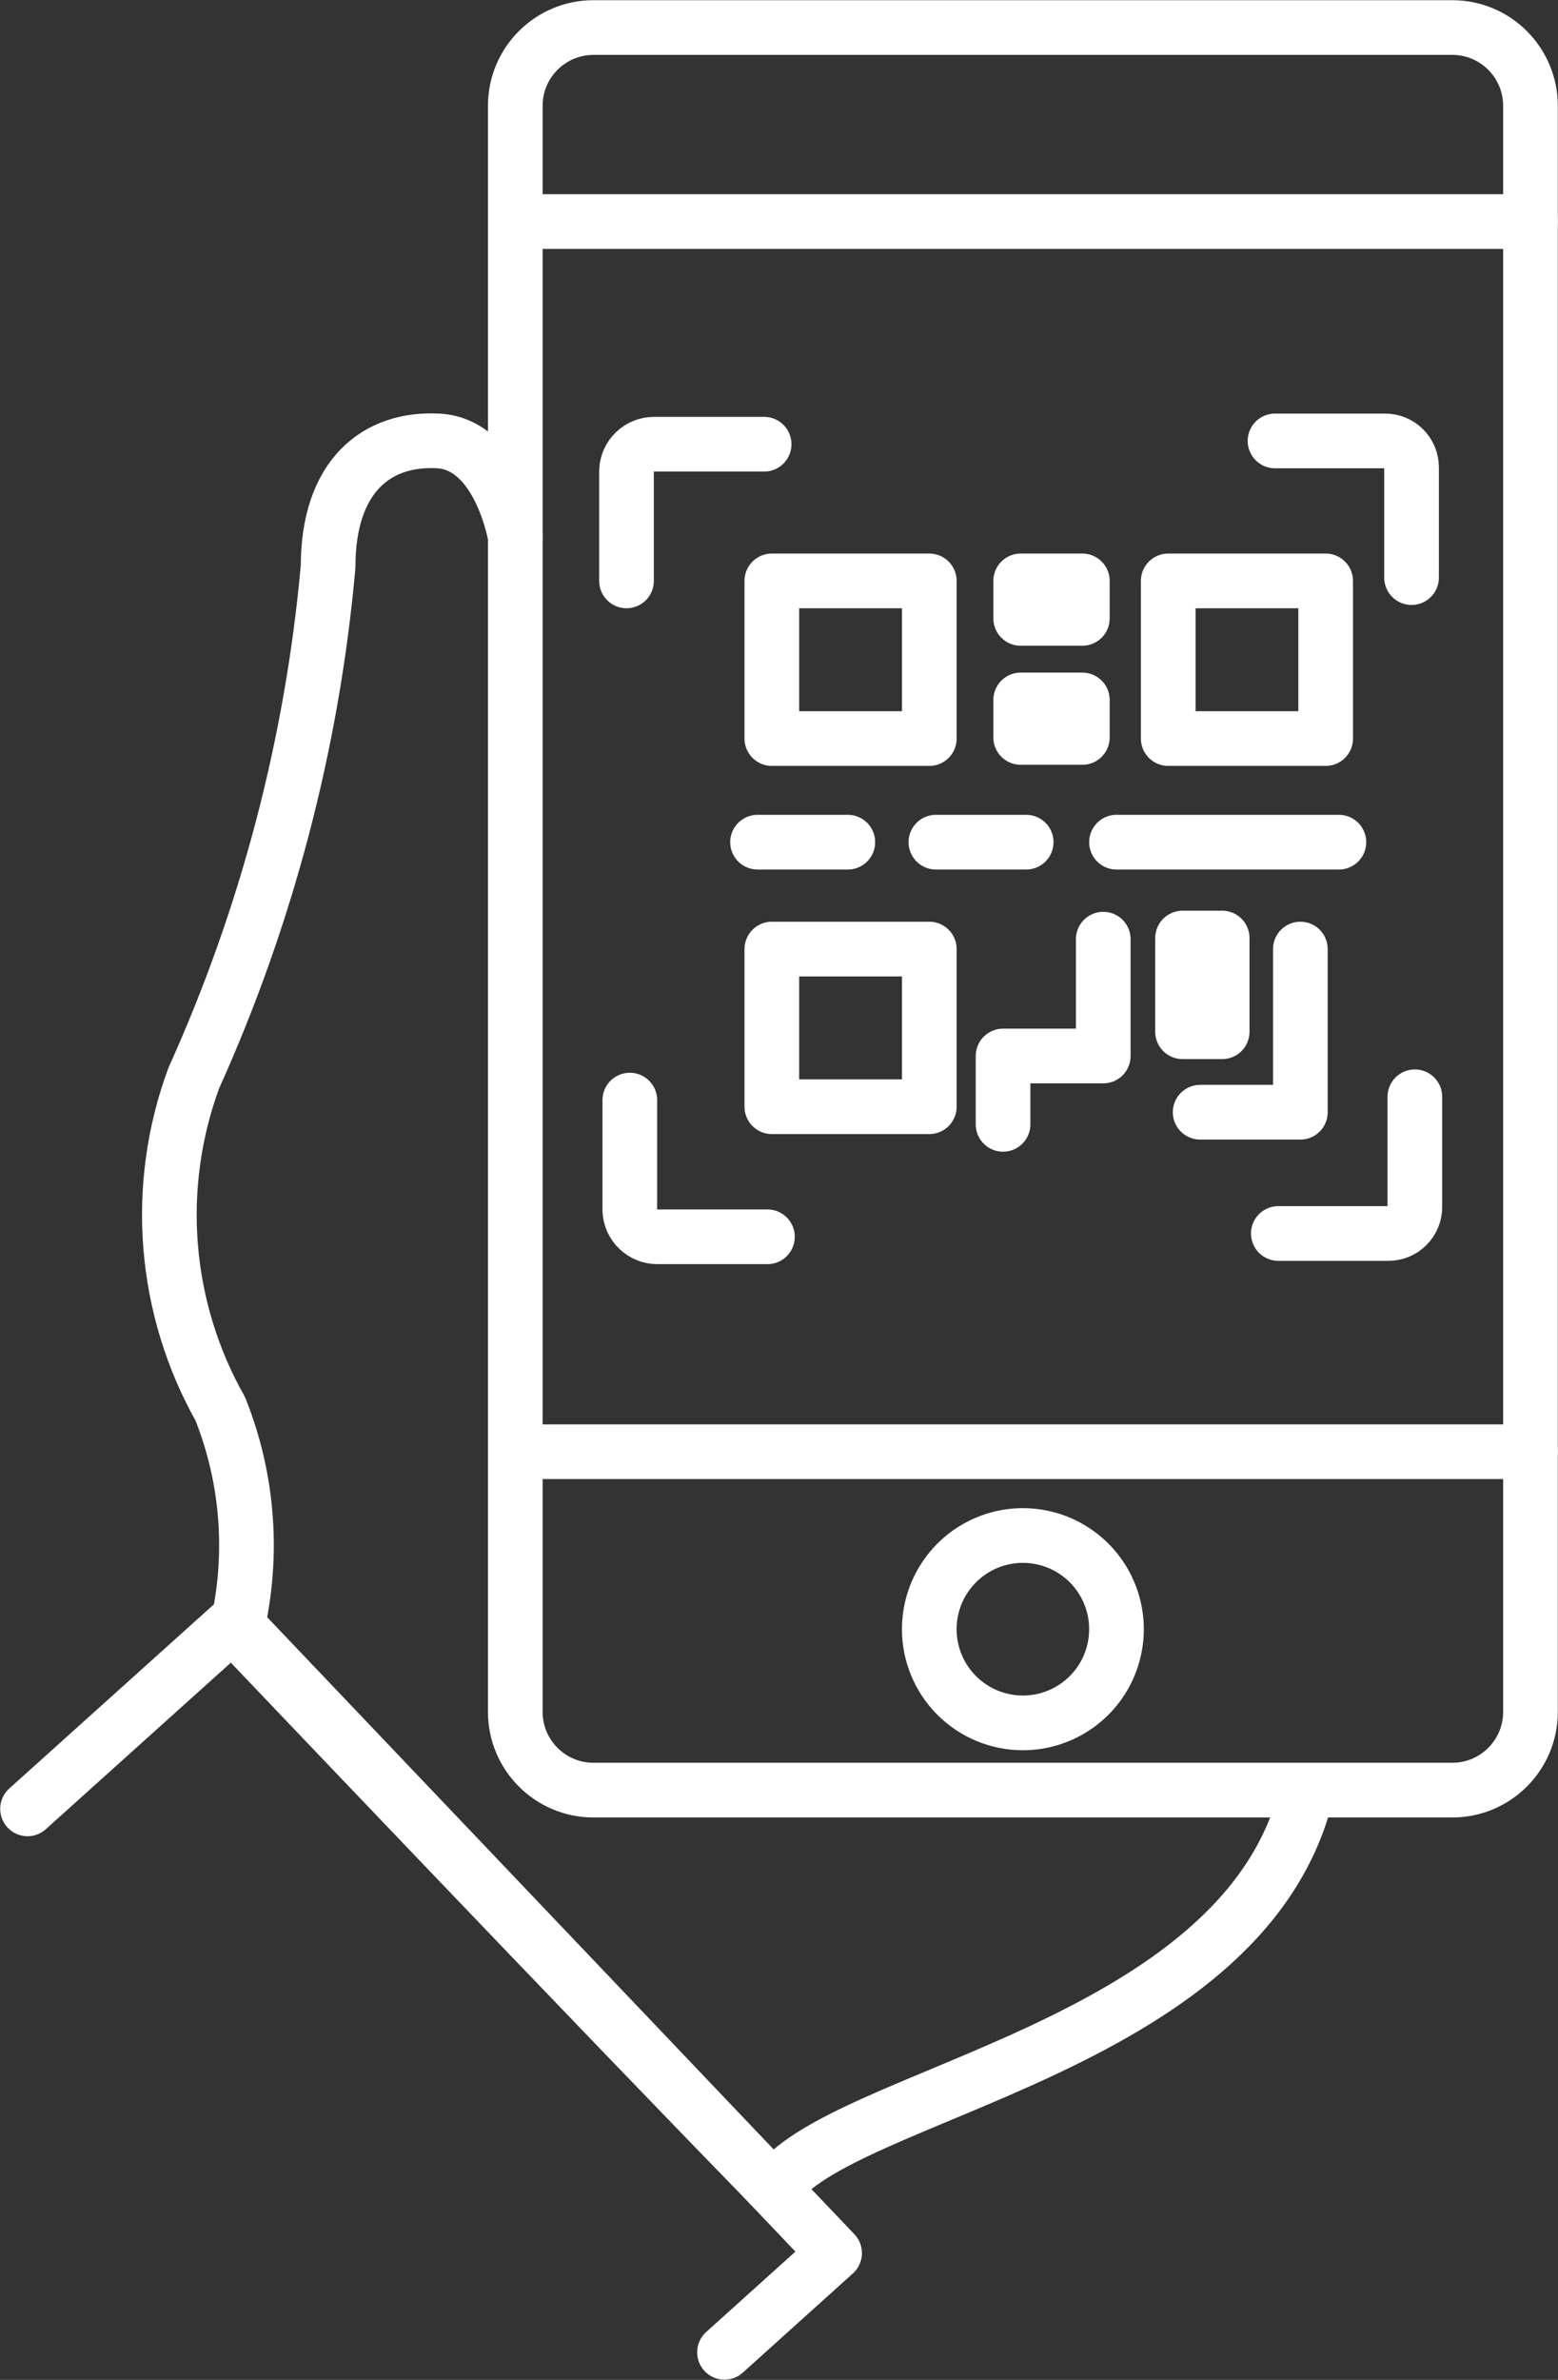
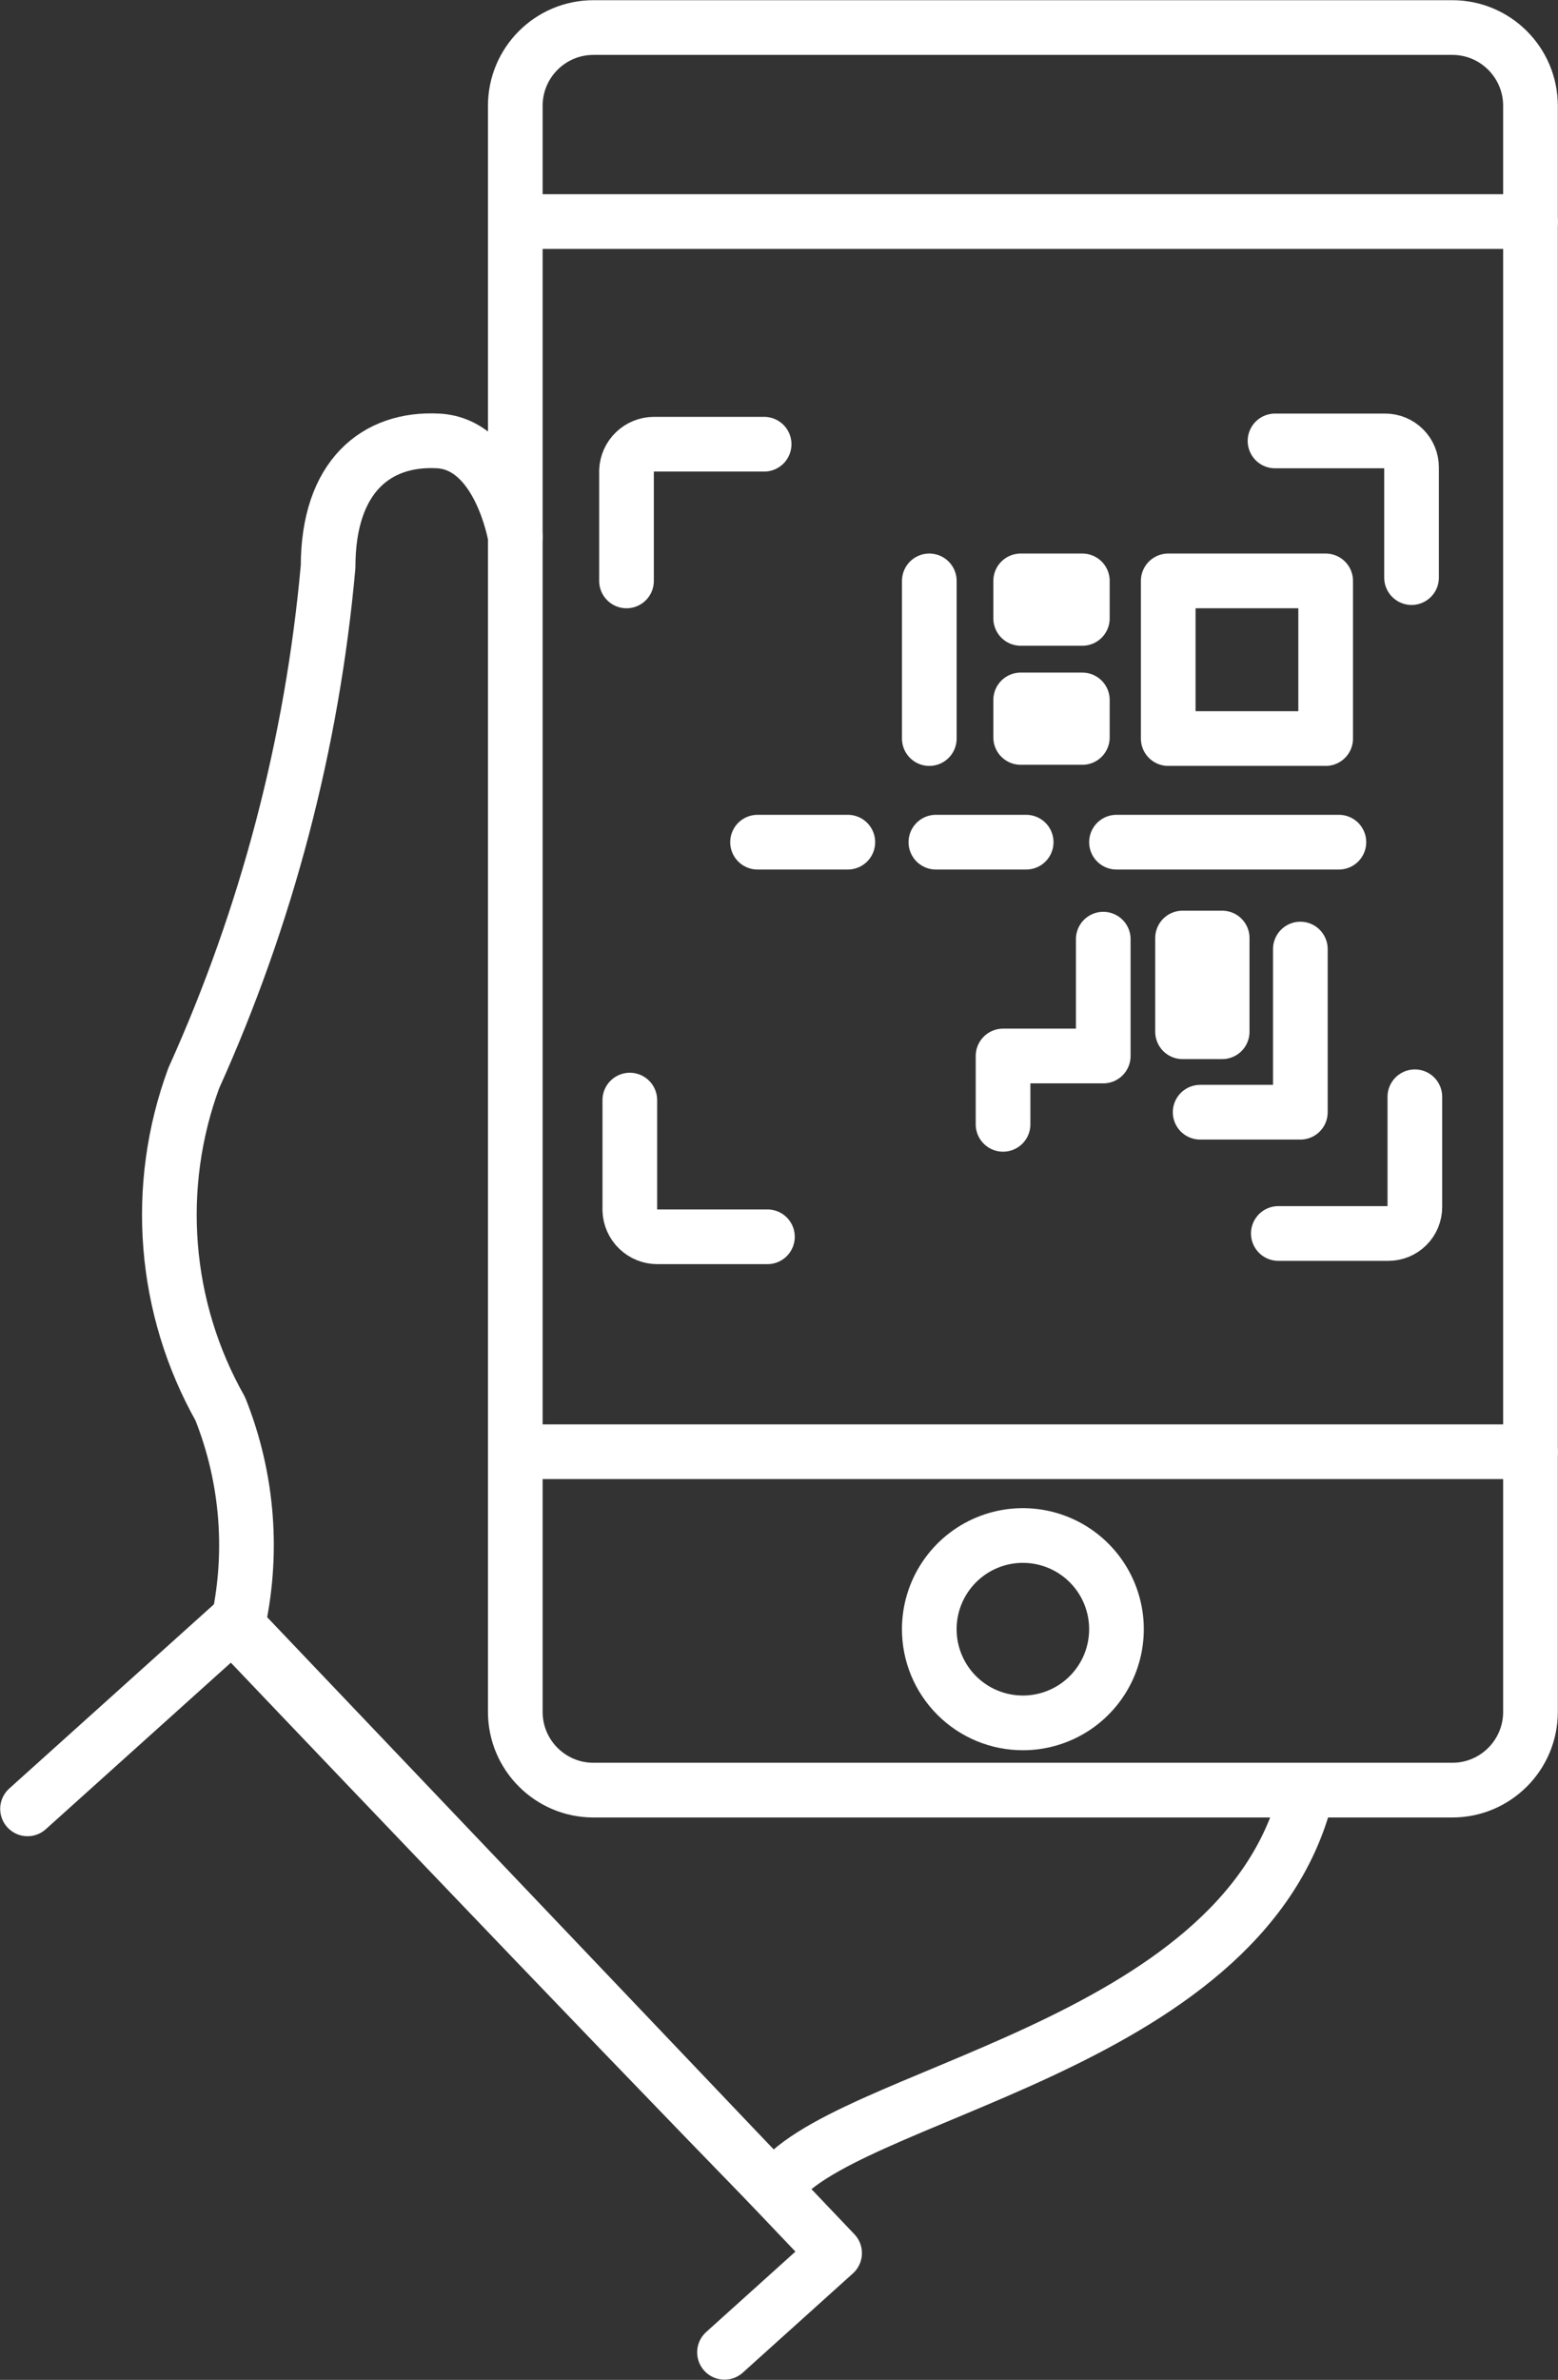
<svg xmlns="http://www.w3.org/2000/svg" width="57" height="87" viewBox="0 0 57 87" fill="none">
  <rect x="0" y="0" width="57" height="87" fill="#333333" stroke="none" />
  <g clip-path="url(#clip0_1302_63)">
    <path d="M53.133 1.007H21.712C20.133 1.007 18.852 2.288 18.852 3.868V62.58C18.852 64.16 20.133 65.441 21.712 65.441H53.133C54.712 65.441 55.993 64.16 55.993 62.58V3.868C55.993 2.288 54.712 1.007 53.133 1.007Z" stroke="white" stroke-width="2" stroke-linecap="round" stroke-linejoin="round" />
    <path d="M18.852 8.1H55.993" stroke="white" stroke-width="2" stroke-linecap="round" stroke-linejoin="round" />
    <path d="M18.852 53.07H55.993" stroke="white" stroke-width="2" stroke-linecap="round" stroke-linejoin="round" />
    <path d="M33.998 59.558C33.998 58.881 34.199 58.218 34.576 57.655C34.952 57.092 35.487 56.653 36.112 56.394C36.738 56.134 37.426 56.067 38.091 56.199C38.755 56.331 39.365 56.657 39.844 57.136C40.323 57.615 40.649 58.225 40.781 58.89C40.913 59.554 40.845 60.243 40.586 60.869C40.327 61.495 39.888 62.03 39.325 62.406C38.762 62.782 38.1 62.983 37.423 62.983C36.514 62.983 35.644 62.623 35.001 61.98C34.359 61.338 33.998 60.467 33.998 59.558Z" stroke="white" stroke-width="2" stroke-linecap="round" stroke-linejoin="round" />
    <path d="M18.852 19.624C18.852 19.624 18.288 16.239 16.032 16.119C13.777 15.998 12.004 17.408 12.004 20.712C11.424 27.176 9.762 33.496 7.09 39.41C6.364 41.374 6.075 43.473 6.242 45.561C6.409 47.649 7.028 49.675 8.057 51.499C9.081 54.059 9.292 56.873 8.661 59.558C8.661 59.558 22.397 73.984 28.319 80.029C30.615 76.523 45.399 74.951 47.775 65.643" stroke="white" stroke-width="2" stroke-linecap="round" stroke-linejoin="round" />
    <path d="M1.007 66.126L8.58 59.316L30.534 82.366L26.506 85.993" stroke="white" stroke-width="2" stroke-linecap="round" stroke-linejoin="round" />
    <path d="M22.921 21.236V17.207C22.931 16.946 23.042 16.7 23.23 16.52C23.417 16.34 23.668 16.239 23.928 16.239H27.956" stroke="white" stroke-width="2" stroke-linecap="round" stroke-linejoin="round" />
    <path d="M46.647 16.119H50.676C50.932 16.119 51.178 16.22 51.359 16.402C51.541 16.583 51.642 16.829 51.642 17.086V21.115" stroke="white" stroke-width="2" stroke-linecap="round" stroke-linejoin="round" />
    <path d="M51.763 40.095V44.125C51.763 44.381 51.661 44.627 51.48 44.808C51.299 44.99 51.053 45.092 50.797 45.092H46.768" stroke="white" stroke-width="2" stroke-linecap="round" stroke-linejoin="round" />
    <path d="M28.077 45.213H24.049C23.789 45.213 23.538 45.112 23.351 44.932C23.163 44.752 23.052 44.506 23.042 44.246V40.216" stroke="white" stroke-width="2" stroke-linecap="round" stroke-linejoin="round" />
-     <path d="M33.999 21.236H28.238V26.999H33.999V21.236Z" stroke="white" stroke-width="2" stroke-linecap="round" stroke-linejoin="round" />
-     <path d="M33.999 34.695H28.238V40.458H33.999V34.695Z" stroke="white" stroke-width="2" stroke-linecap="round" stroke-linejoin="round" />
+     <path d="M33.999 21.236V26.999H33.999V21.236Z" stroke="white" stroke-width="2" stroke-linecap="round" stroke-linejoin="round" />
    <path d="M48.5 21.236H42.74V26.999H48.5V21.236Z" stroke="white" stroke-width="2" stroke-linecap="round" stroke-linejoin="round" />
    <path d="M40.847 30.787H48.984" stroke="white" stroke-width="2" stroke-linecap="round" stroke-linejoin="round" />
    <path d="M27.715 30.787H31.018" stroke="white" stroke-width="2" stroke-linecap="round" stroke-linejoin="round" />
    <path d="M34.24 30.787H37.543" stroke="white" stroke-width="2" stroke-linecap="round" stroke-linejoin="round" />
    <path d="M40.363 34.333V38.604H36.697V41.102" stroke="white" stroke-width="2" stroke-linecap="round" stroke-linejoin="round" />
    <path d="M43.908 40.659H47.574V34.695" stroke="white" stroke-width="2" stroke-linecap="round" stroke-linejoin="round" />
    <path d="M39.598 25.588H37.342V26.958H39.598V25.588Z" stroke="white" stroke-width="2" stroke-linecap="round" stroke-linejoin="round" />
    <path d="M39.598 21.236H37.342V22.606H39.598V21.236Z" stroke="white" stroke-width="2" stroke-linecap="round" stroke-linejoin="round" />
    <path d="M44.714 34.292H43.264V37.717H44.714V34.292Z" stroke="white" stroke-width="2" stroke-linecap="round" stroke-linejoin="round" />
  </g>
  <defs>
    <clipPath id="clip0_1302_63">
      <rect width="57" height="87" fill="white" />
    </clipPath>
  </defs>
</svg>